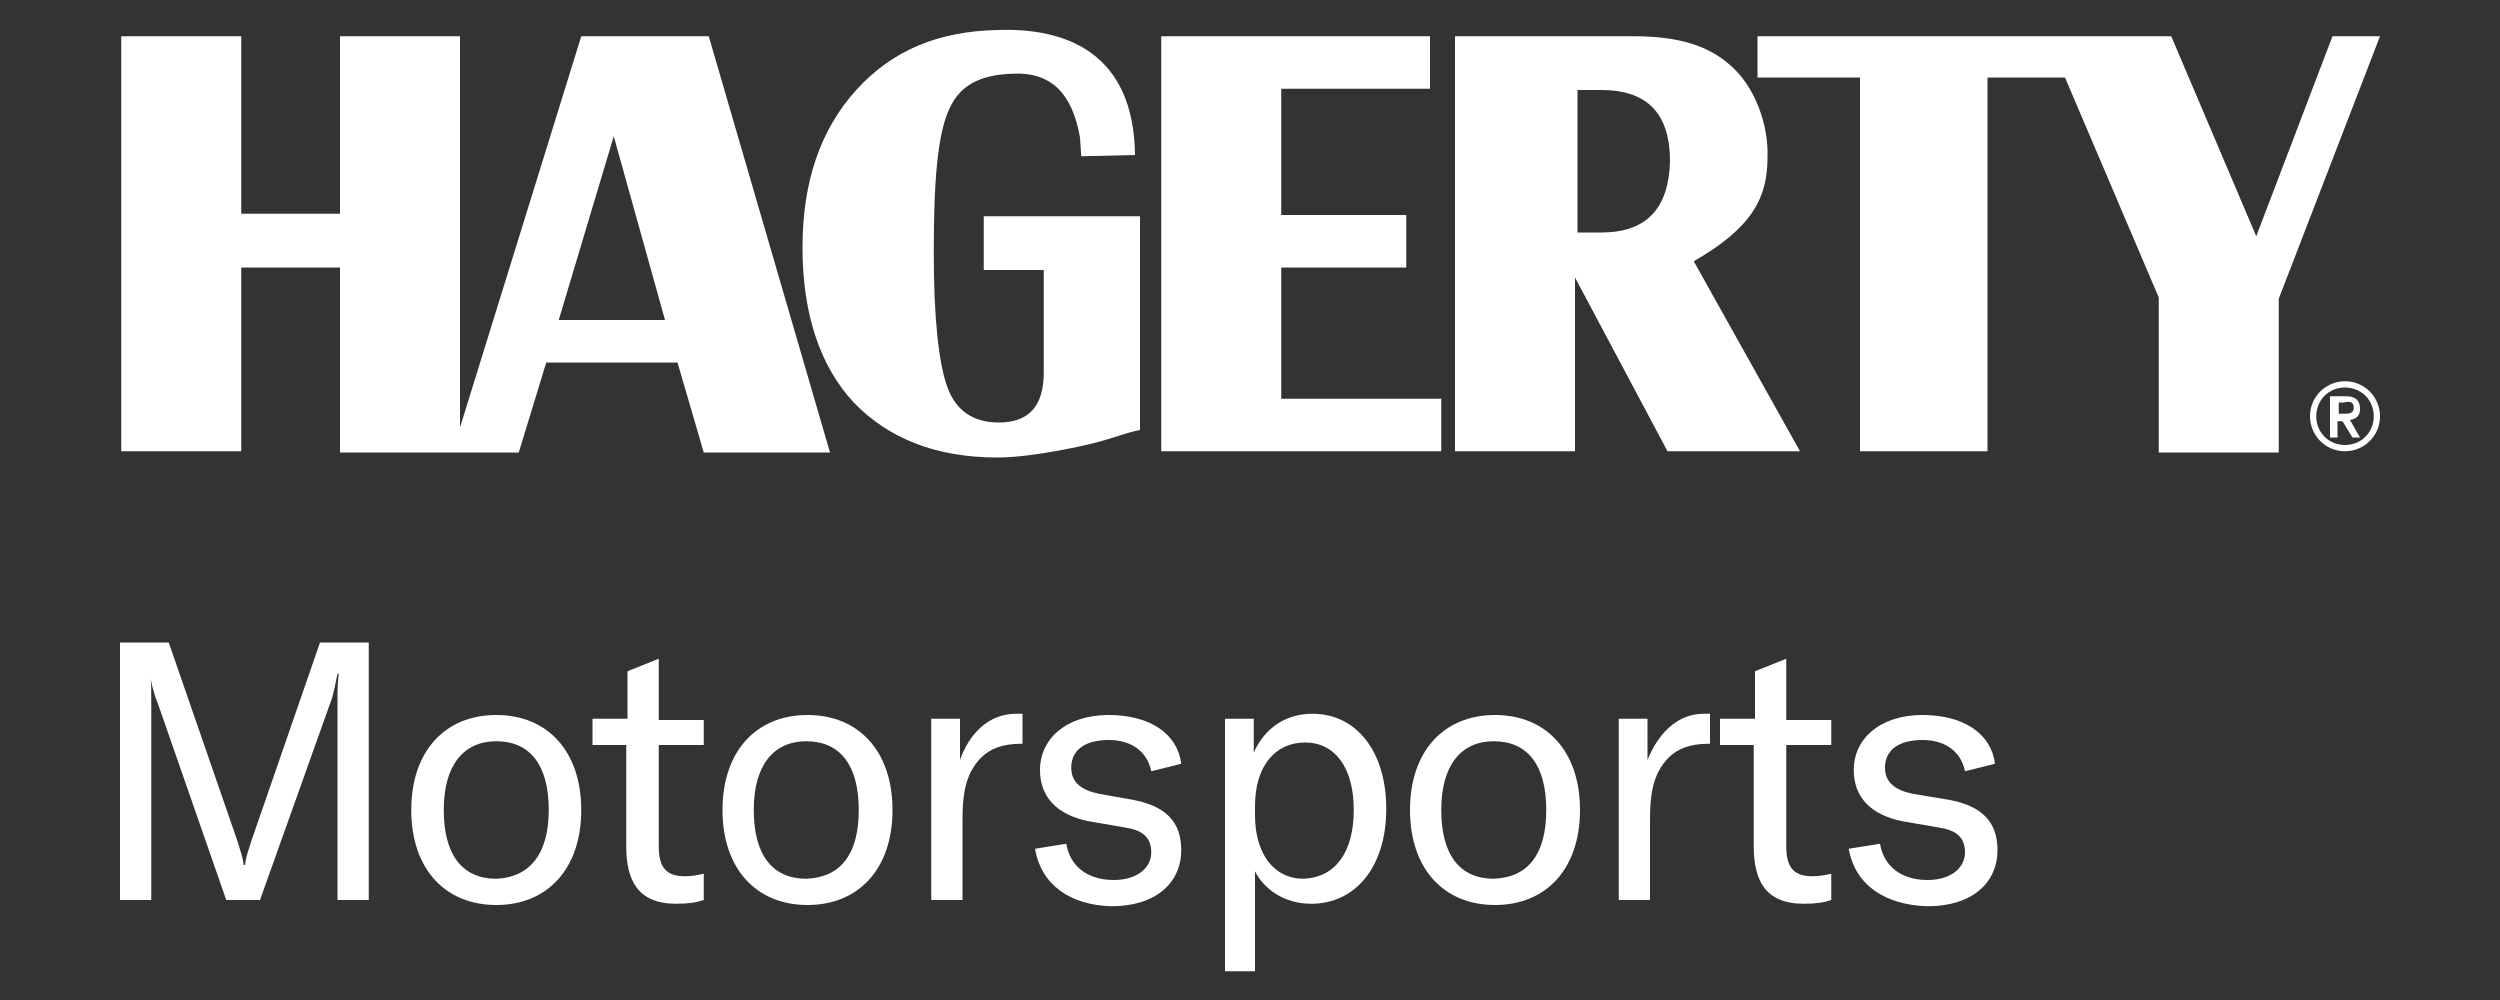
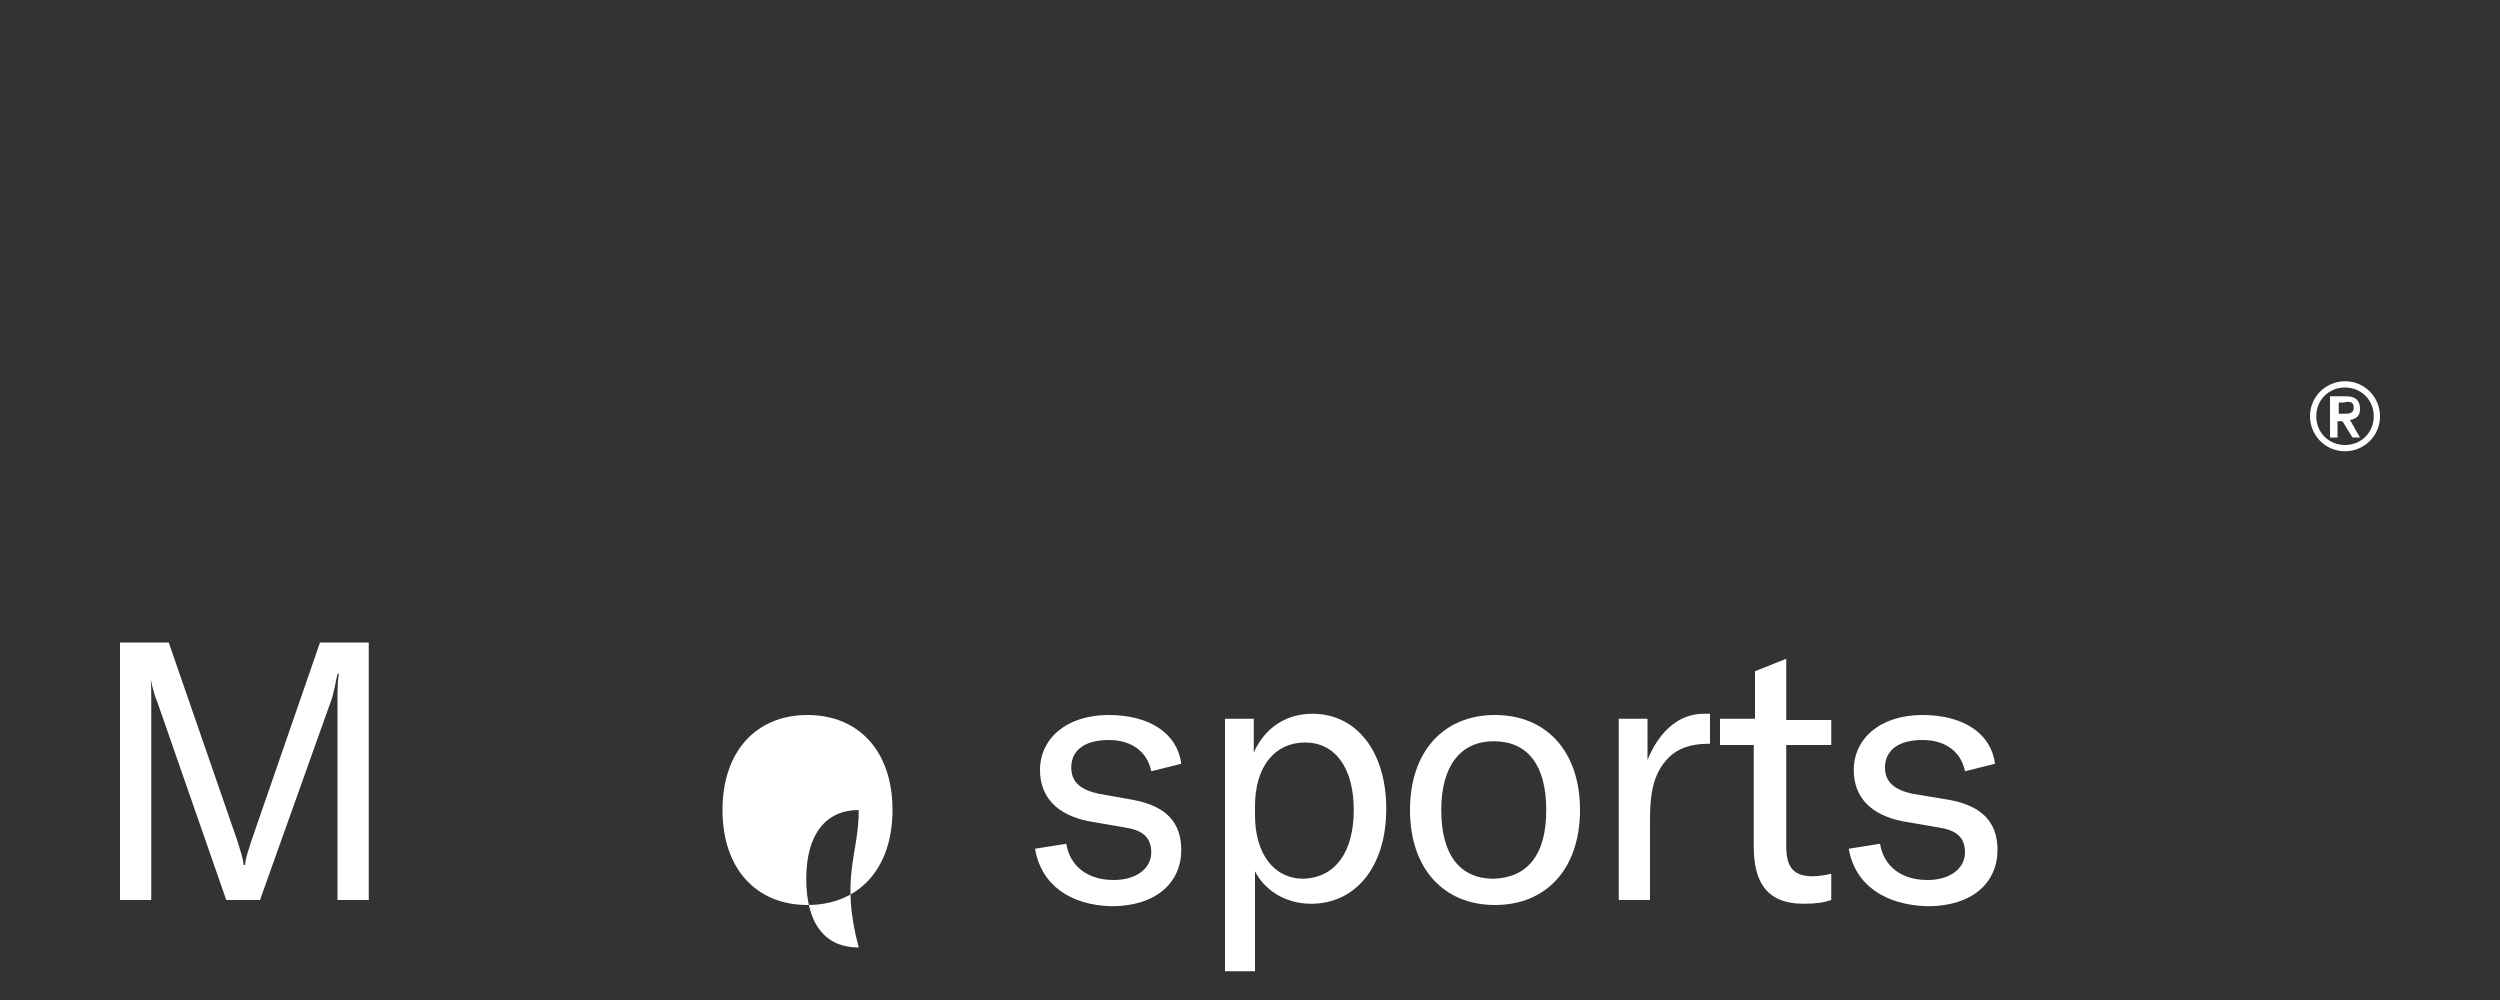
<svg xmlns="http://www.w3.org/2000/svg" version="1.1" id="HAGERTY" x="0px" y="0px" viewBox="0 0 200 80" style="enable-background:new 0 0 200 80;" xml:space="preserve">
  <rect x="0" y="0" width="200" height="80" fill="#333333" stroke="none" />
  <style type="text/css">
	.st0{fill:#FFFFFF;}
</style>
  <g>
    <g>
      <g>
        <path class="st0" d="M9.6,51.4h3.9L19,67.3c0.3,1,0.4,1.2,0.5,1.9h0.1c0.1-0.8,0.2-0.9,0.5-1.9l5.5-15.9h3.9V72h-2.5V56.1     c0-0.8,0-1.5,0.1-2.2h-0.1c-0.1,0.4-0.3,1.7-0.6,2.4L20.8,72h-2.7l-5.5-15.8c-0.3-0.7-0.6-1.9-0.6-2.4H12     c0.1,0.7,0.1,1.4,0.1,2.2V72H9.6V51.4z" />
-         <path class="st0" d="M32.9,64.8c0-4.7,2.7-7.6,6.8-7.6c4.1,0,6.8,2.9,6.8,7.6c0,4.7-2.7,7.6-6.8,7.6     C35.6,72.4,32.9,69.5,32.9,64.8z M43.9,64.8c0-3.6-1.5-5.5-4.2-5.5c-2.6,0-4.2,1.9-4.2,5.5c0,3.6,1.5,5.5,4.2,5.5     C42.3,70.2,43.9,68.4,43.9,64.8z" />
-         <path class="st0" d="M47.5,57.5h2.7v-3.8l2.5-1v4.9h3.6v2h-3.6v8.1c0,1.7,0.6,2.4,2.1,2.4c0.6,0,1-0.1,1.5-0.2V72     c-0.6,0.2-1.2,0.3-2.2,0.3c-3.1,0-4-1.9-4-4.6v-8.1h-2.7V57.5z" />
-         <path class="st0" d="M57.8,64.8c0-4.7,2.7-7.6,6.8-7.6c4.1,0,6.8,2.9,6.8,7.6c0,4.7-2.7,7.6-6.8,7.6     C60.5,72.4,57.8,69.5,57.8,64.8z M68.7,64.8c0-3.6-1.5-5.5-4.2-5.5c-2.6,0-4.2,1.9-4.2,5.5c0,3.6,1.5,5.5,4.2,5.5     C67.2,70.2,68.7,68.4,68.7,64.8z" />
-         <path class="st0" d="M81.3,57.1c0.2,0,0.3,0,0.5,0v2.4h-0.1c-1.5,0-2.5,0.4-3.2,1.1c-1.4,1.4-1.5,3.3-1.5,5.1V72h-2.5V57.5h2.3     v3.3C77.5,58.8,79,57.1,81.3,57.1z" />
+         <path class="st0" d="M57.8,64.8c0-4.7,2.7-7.6,6.8-7.6c4.1,0,6.8,2.9,6.8,7.6c0,4.7-2.7,7.6-6.8,7.6     C60.5,72.4,57.8,69.5,57.8,64.8z M68.7,64.8c-2.6,0-4.2,1.9-4.2,5.5c0,3.6,1.5,5.5,4.2,5.5     C67.2,70.2,68.7,68.4,68.7,64.8z" />
        <path class="st0" d="M82.8,67.9l2.5-0.4c0.3,1.8,1.7,2.9,3.8,2.9c1.9,0,3-1,3-2.2c0-1.3-0.8-1.8-2.1-2l-2.9-0.5     c-2.5-0.5-3.9-1.9-3.9-4.1c0-2.5,2.1-4.4,5.5-4.4c3.3,0,5.5,1.5,5.8,3.9l-2.4,0.6c-0.3-1.5-1.5-2.5-3.4-2.5c-1.9,0-3,0.8-3,2.2     c0,1.2,0.8,1.8,2.2,2.1l2.8,0.5c2.6,0.5,3.8,1.8,3.8,4c0,2.6-2,4.5-5.6,4.5C85.6,72.4,83.3,70.8,82.8,67.9z" />
        <path class="st0" d="M98,57.5h2.3v2.7c0.9-2,2.6-3.1,4.7-3.1c3.5,0,5.9,3,5.9,7.6c0,4.7-2.5,7.6-6,7.6c-2.2,0-3.8-1.2-4.5-2.6v8     H98V57.5z M108.3,64.8c0-3.4-1.5-5.4-3.9-5.4c-2.4,0-4,1.9-4,5.1v0.7c0,3.1,1.5,5.1,3.9,5.1C106.8,70.2,108.3,68.2,108.3,64.8z" />
        <path class="st0" d="M112.8,64.8c0-4.7,2.7-7.6,6.8-7.6c4.1,0,6.8,2.9,6.8,7.6c0,4.7-2.7,7.6-6.8,7.6     C115.5,72.4,112.8,69.5,112.8,64.8z M123.7,64.8c0-3.6-1.5-5.5-4.2-5.5c-2.6,0-4.2,1.9-4.2,5.5c0,3.6,1.5,5.5,4.2,5.5     C122.2,70.2,123.7,68.4,123.7,64.8z" />
        <path class="st0" d="M136.3,57.1c0.2,0,0.3,0,0.5,0v2.4h-0.1c-1.5,0-2.5,0.4-3.2,1.1c-1.4,1.4-1.5,3.3-1.5,5.1V72h-2.5V57.5h2.3     v3.3C132.6,58.8,134.1,57.1,136.3,57.1z" />
        <path class="st0" d="M137.7,57.5h2.7v-3.8l2.5-1v4.9h3.6v2h-3.6v8.1c0,1.7,0.6,2.4,2.1,2.4c0.6,0,1-0.1,1.5-0.2V72     c-0.6,0.2-1.2,0.3-2.2,0.3c-3.1,0-4-1.9-4-4.6v-8.1h-2.7V57.5z" />
        <path class="st0" d="M147.9,67.9l2.5-0.4c0.3,1.8,1.7,2.9,3.8,2.9c1.9,0,3-1,3-2.2c0-1.3-0.8-1.8-2.1-2l-2.9-0.5     c-2.5-0.5-3.9-1.9-3.9-4.1c0-2.5,2.1-4.4,5.5-4.4c3.3,0,5.5,1.5,5.8,3.9l-2.4,0.6c-0.3-1.5-1.5-2.5-3.4-2.5c-1.9,0-3,0.8-3,2.2     c0,1.2,0.8,1.8,2.2,2.1L156,64c2.6,0.5,3.8,1.8,3.8,4c0,2.6-2,4.5-5.6,4.5C150.8,72.4,148.4,70.8,147.9,67.9z" />
      </g>
    </g>
    <g>
-       <path class="st0" d="M46.5,2.9l-9.7,31.3V2.9h-9.6v14.2h-7.9V2.9H9.7v33.2h9.6V21.4h7.9v14.8h9h0.6h4.7l2.2-7.2h10.5l2.1,7.2h10.1    L56.7,2.9H46.5z M44.7,25.6l4.4-14.7l4.1,14.7H44.7z M78.7,17.3h12.5v17.1c0,0-0.6,0.1-1.5,0.4c-1,0.3-1.2,0.4-2.4,0.7    c0,0-4.5,1.1-7.5,1.1c-4.9,0-8.7-1.5-11.5-4.4c-2.7-2.9-4.1-7.1-4.1-12.4c0-5.2,1.4-9.4,4.3-12.6c2.9-3.2,6.6-4.7,11.3-4.8    c5.6-0.2,10.9,1.9,11,10l-4.3,0.1l-0.1-1.5c-0.6-3.4-2.2-5.3-5.5-5.1c-2.6,0.1-4.1,1-4.9,2.7c-1,2-1.3,5.9-1.3,11.6    c0,5.3,0.4,8.9,1.1,10.8c0.7,1.9,2.1,2.8,4.1,2.8c2.4,0,3.6-1.3,3.6-4v-8.2h-4.8V17.3z M102.5,31.9h12.8v4.2H92.9V2.9h21.5v4.2    h-11.9v10.1h10v4.2h-10V31.9z M141.4,12.6c0.1-2.6-1-5.7-3-7.4c-1.7-1.5-4-2.3-7.7-2.3h-14.3v33.2h9.6V22.2l7.4,13.9H144    l-8.5-15.2C140.2,18.2,141.4,15.8,141.4,12.6 M128.1,18.6h-1.9V7.2h1.9c3.7,0,5.5,1.9,5.5,5.7C133.5,16.7,131.7,18.6,128.1,18.6     M190.4,2.9l-8.1,21v12.3h-9.6V23.8l-7.5-17.6H159v29.9h-10.2V6.2h-8.2V2.9h23.1h1.7h8.3l6.8,16l6.1-16H190.4z" />
      <path class="st0" d="M187.6,30.5c1.6,0,2.8,1.3,2.8,2.8c0,1.6-1.3,2.8-2.8,2.8c-1.6,0-2.8-1.3-2.8-2.8    C184.8,31.7,186.1,30.5,187.6,30.5 M187.6,35.6c1.3,0,2.3-1,2.3-2.3c0-1.3-1-2.3-2.3-2.3c-1.3,0-2.3,1-2.3,2.3    C185.3,34.6,186.3,35.6,187.6,35.6 M186.5,31.7h1.2c0.8,0,1.1,0.4,1.1,1c0,0.6-0.3,0.8-0.8,0.9l0.8,1.4h-0.6l-0.8-1.3h-0.4v1.3    h-0.6V31.7z M187.1,33.1h0.4c0.4,0,0.8,0,0.8-0.5s-0.4-0.5-0.8-0.4h-0.4V33.1z" />
    </g>
  </g>
</svg>